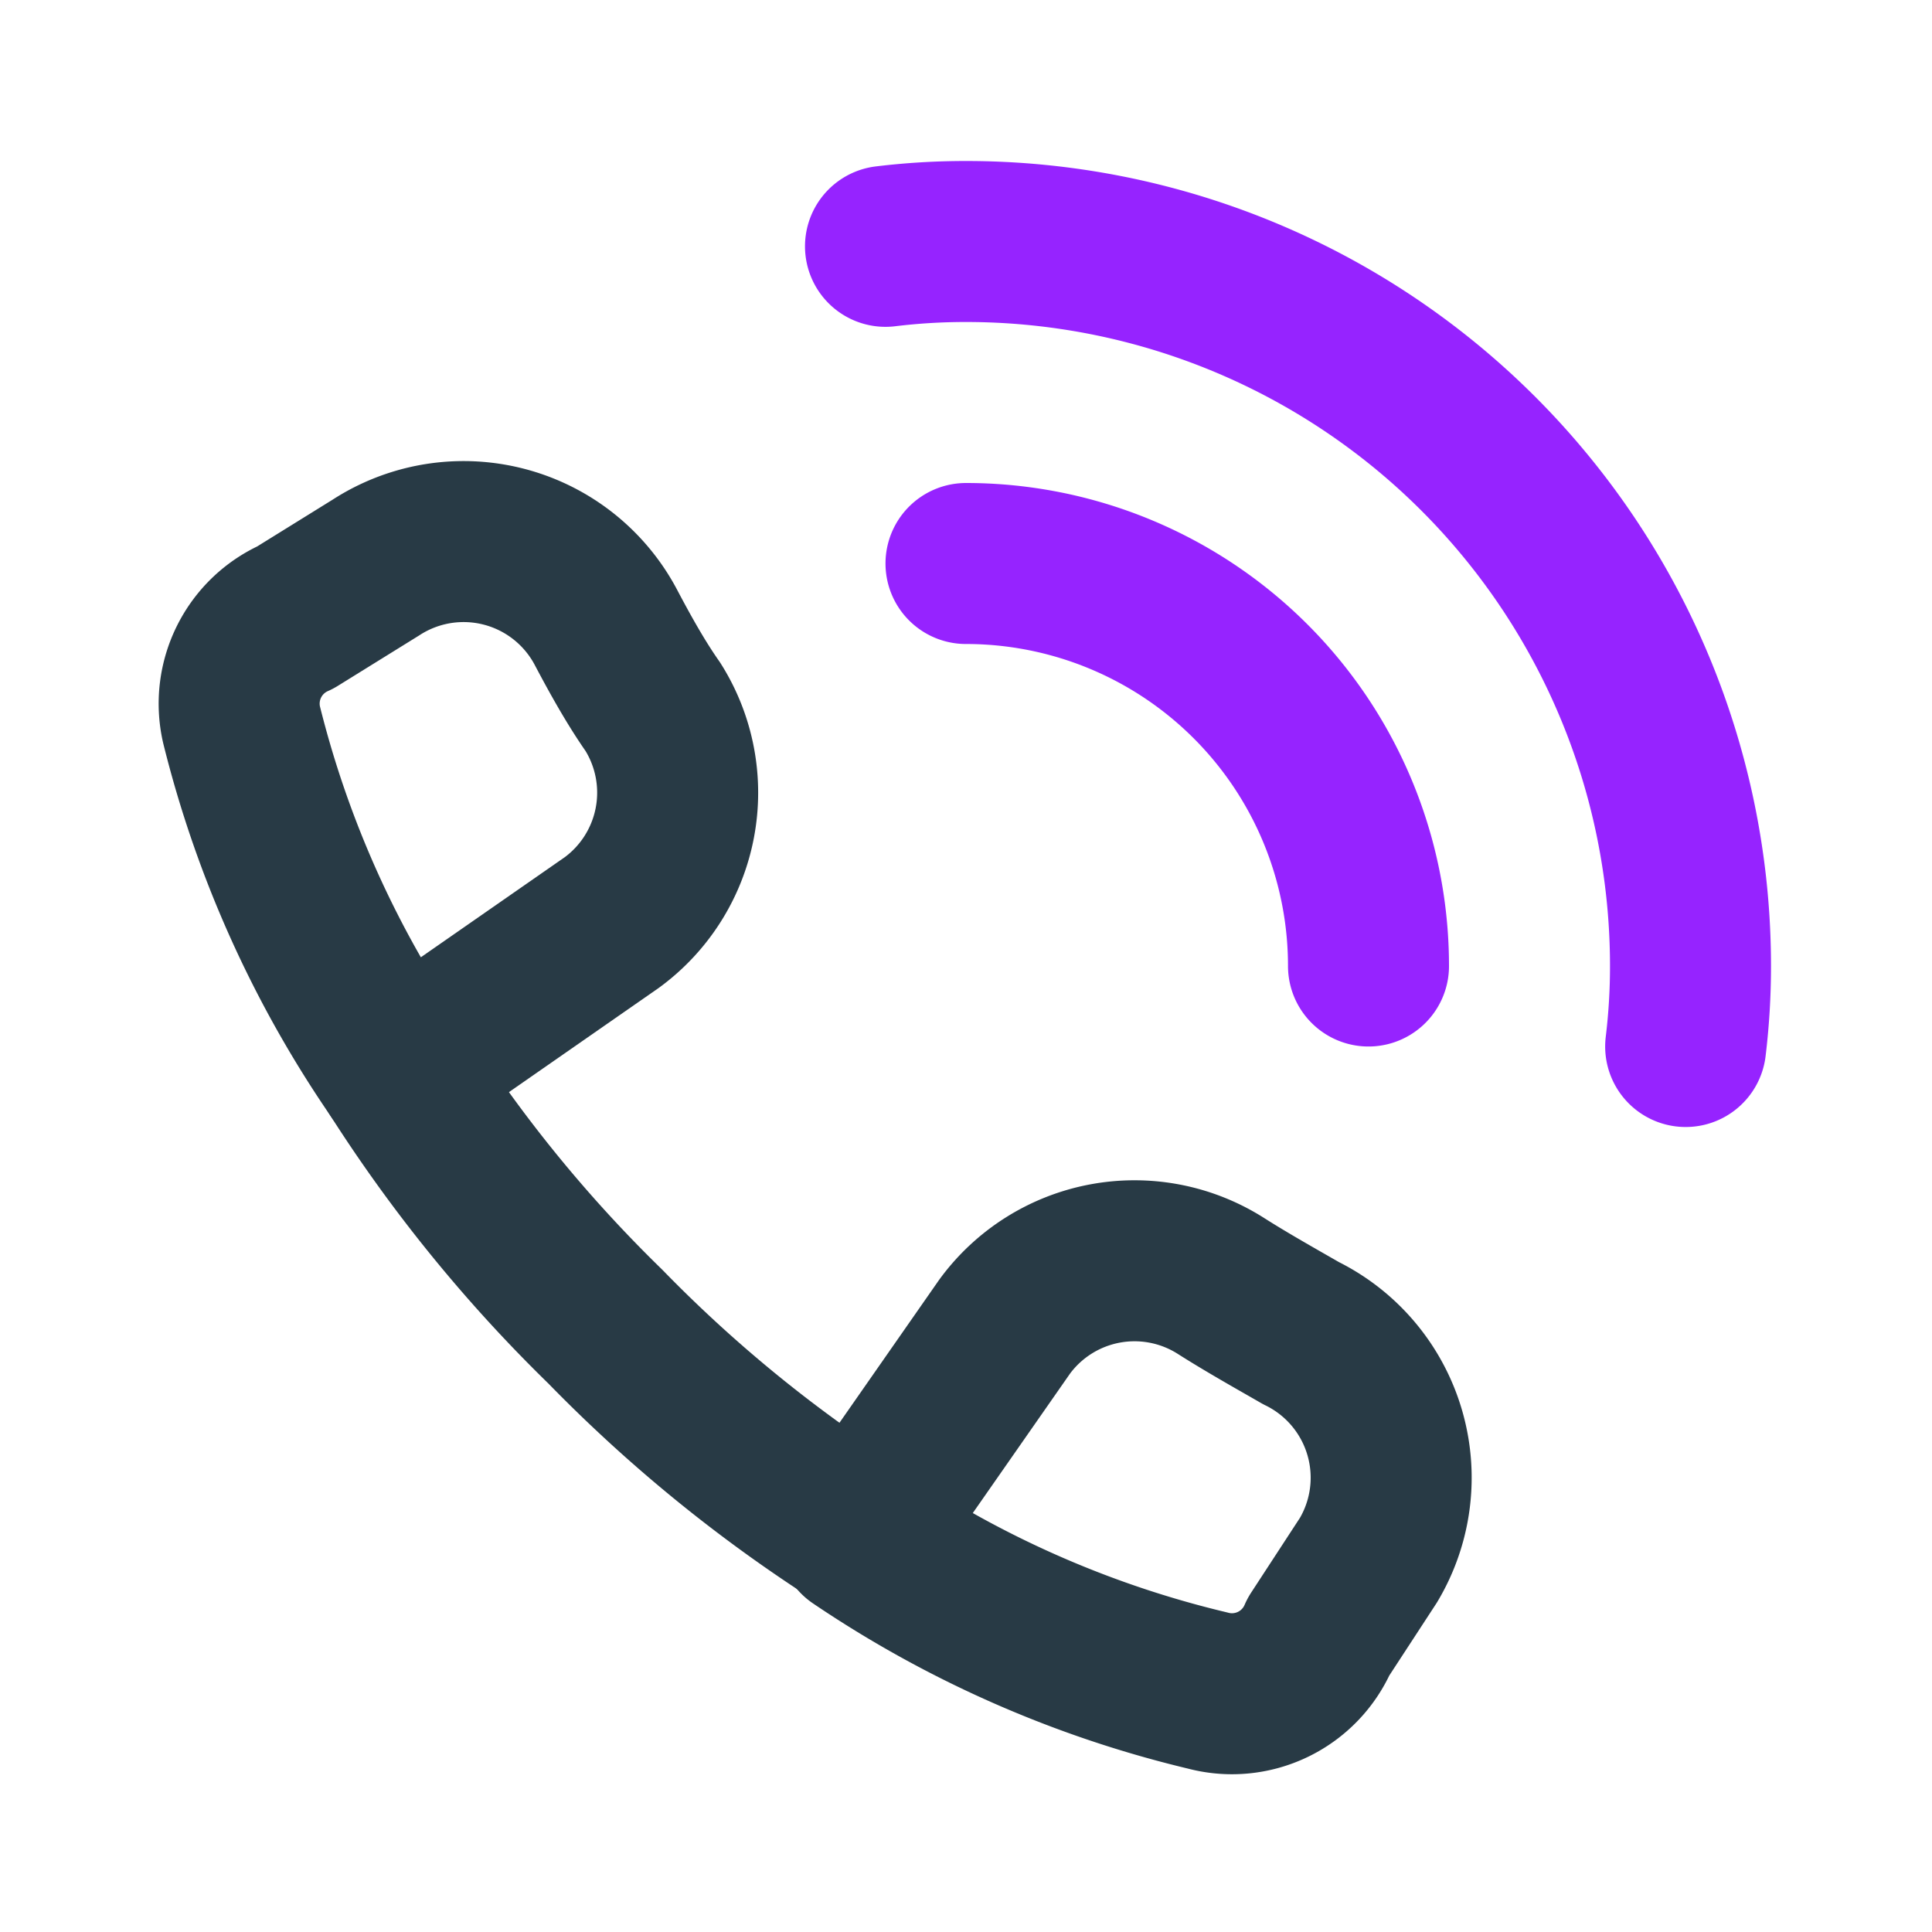
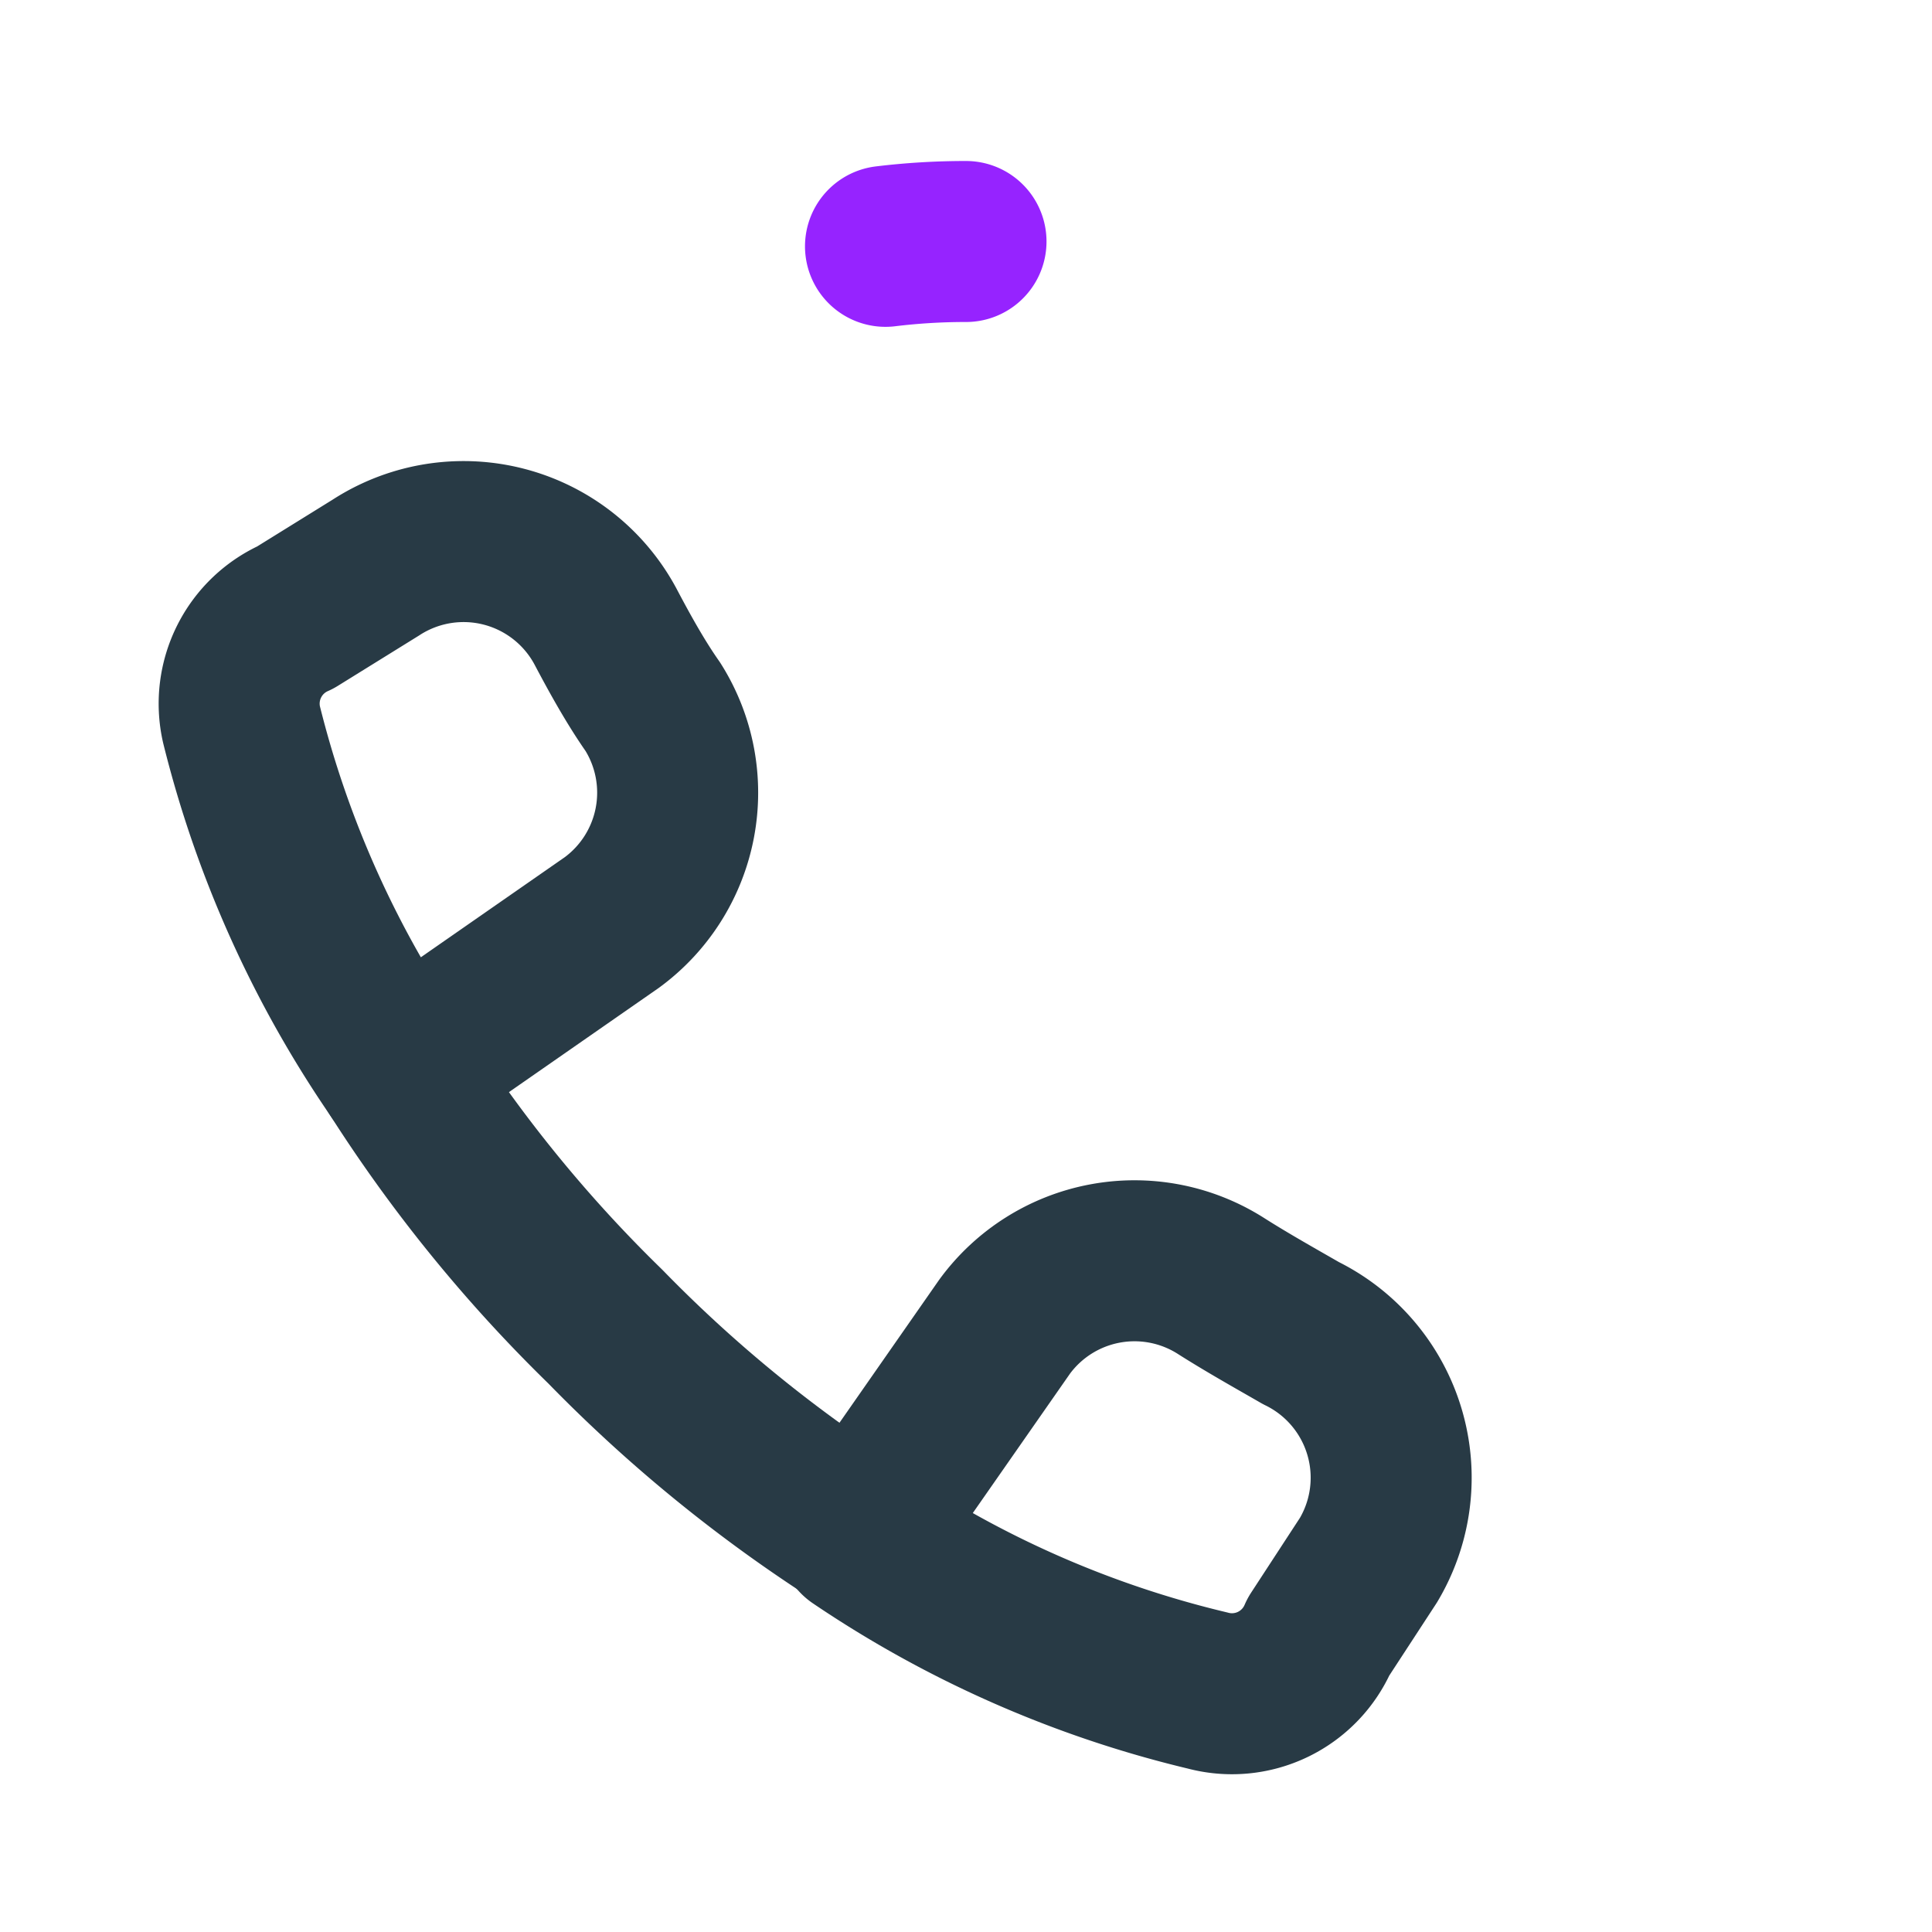
<svg xmlns="http://www.w3.org/2000/svg" fill="#000000" width="800px" height="800px" viewBox="0 0 24 24" id="call" data-name="Line Color" class="icon line-color">
  <g id="SVGRepo_bgCarrier" stroke-width="0" />
  <g id="SVGRepo_tracerCarrier" stroke-linecap="round" stroke-linejoin="round" />
  <g id="SVGRepo_iconCarrier">
-     <path id="secondary" d="M12,7a5,5,0,0,1,5,5" style="fill: none; stroke: #9623FF; stroke-linecap: round; stroke-linejoin: round; stroke-width: 2;" />
-     <path id="secondary-2" data-name="secondary" d="M11,3.06A8.26,8.26,0,0,1,12,3a9,9,0,0,1,9,9,8.26,8.26,0,0,1-.06,1" style="fill: none; stroke: #9623FF; stroke-linecap: round; stroke-linejoin: round; stroke-width: 2;" />
+     <path id="secondary-2" data-name="secondary" d="M11,3.06A8.26,8.26,0,0,1,12,3" style="fill: none; stroke: #9623FF; stroke-linecap: round; stroke-linejoin: round; stroke-width: 2;" />
    <path id="primary" d="M15,21a13.21,13.21,0,0,1-4.34-1.91l1.82-2.61a2,2,0,0,1,2.68-.51c.33.21.67.4,1,.59A2,2,0,0,1,17,19.38l-.62.95A1.17,1.17,0,0,1,15,21ZM3.67,7.67l1-.62a2,2,0,0,1,2.85.73c.19.36.38.7.59,1a2,2,0,0,1-.51,2.68L4.94,13.31A13.21,13.21,0,0,1,3,9,1.17,1.17,0,0,1,3.67,7.67Z" style="fill: none; stroke: #283A45; stroke-linecap: round; stroke-linejoin: round; stroke-width: 2;" />
    <path id="primary-2" data-name="primary" d="M4.94,13.31a17.72,17.72,0,0,0,2.58,3.17,17.72,17.72,0,0,0,3.17,2.58" style="fill: none; stroke: #283A45; stroke-linecap: round; stroke-linejoin: round; stroke-width: 2;" />
  </g>
</svg>